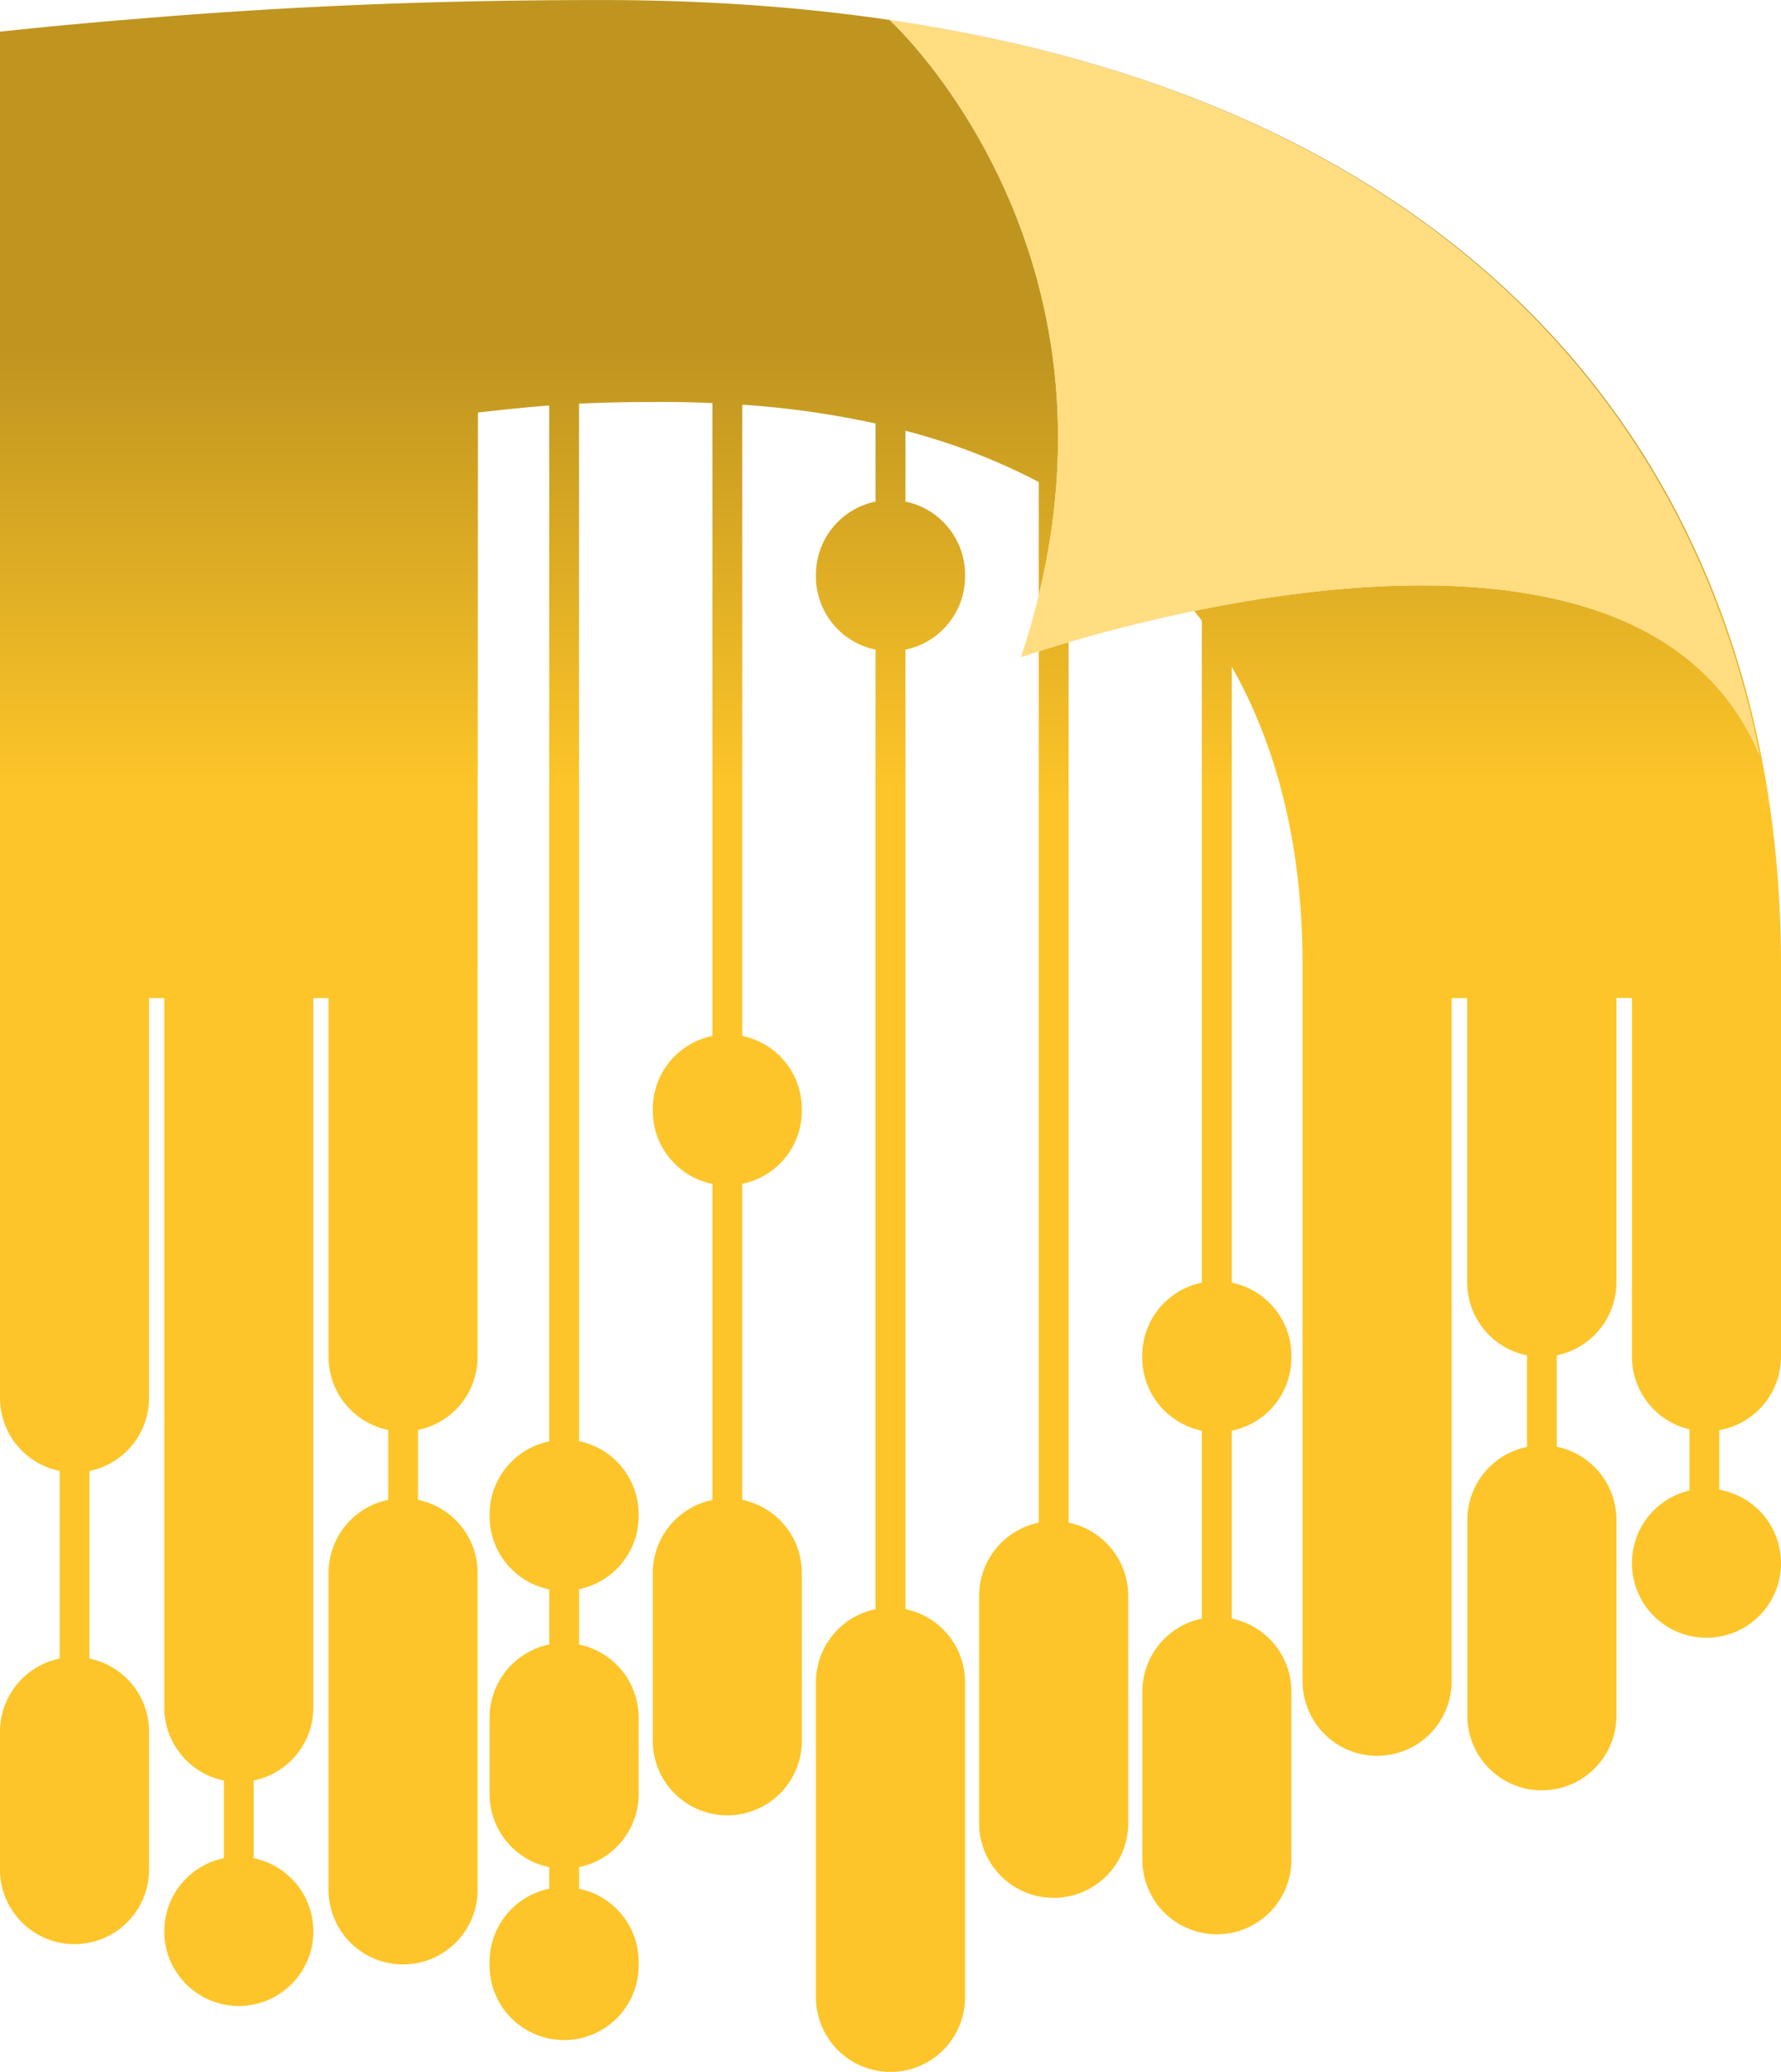
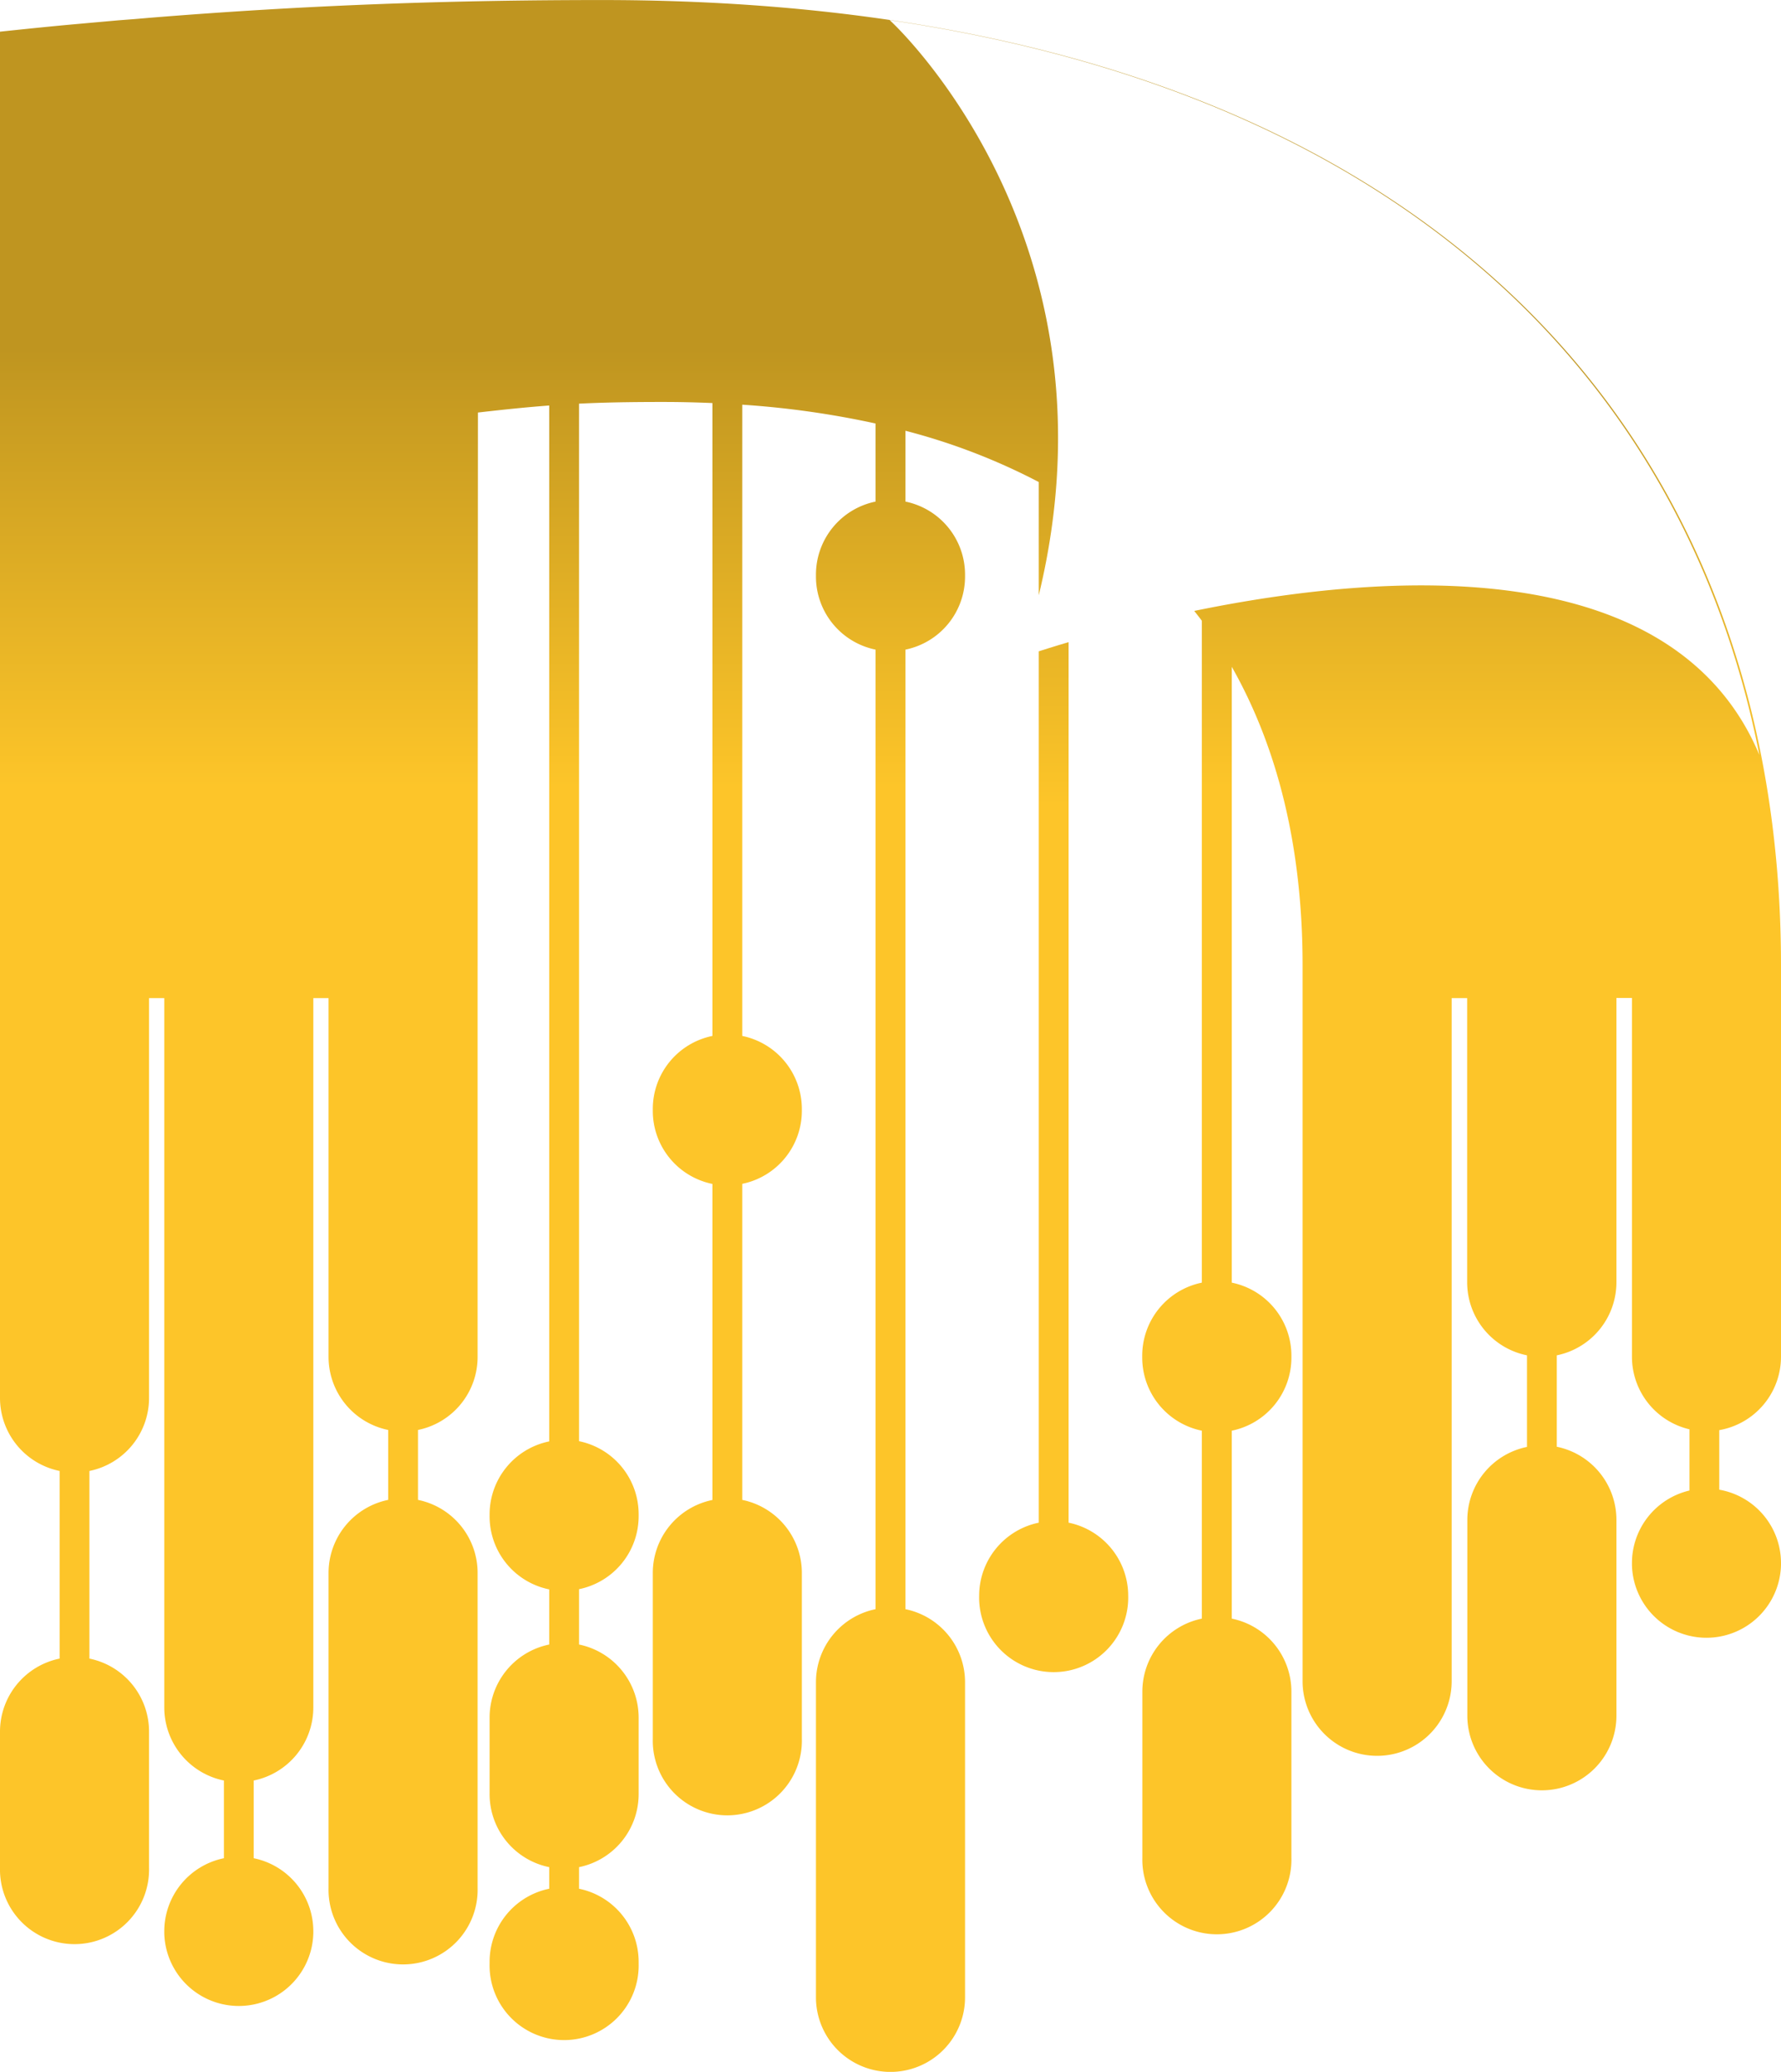
<svg xmlns="http://www.w3.org/2000/svg" id="Layer_1" data-name="Layer 1" viewBox="0 0 412.84 480.02">
  <defs>
    <style>.cls-1{fill:url(#linear-gradient);}.cls-2{fill:url(#linear-gradient-2);}.cls-3{fill:#ffdd80;}</style>
    <linearGradient id="linear-gradient" x1="256" y1="494.57" x2="256" y2="52.5" gradientUnits="userSpaceOnUse">
      <stop offset="0.67" stop-color="#fdc529" />
      <stop offset="0.9" stop-color="#bf9520" />
    </linearGradient>
    <linearGradient id="linear-gradient-2" x1="293.83" y1="494.57" x2="293.83" y2="52.5" gradientUnits="userSpaceOnUse">
      <stop offset="0.66" stop-color="#fdc529" />
      <stop offset="0.9" stop-color="#bf9520" />
    </linearGradient>
  </defs>
  <path class="cls-1" d="M462.42,330.36V243.29c0-.35,0-.75,0-1.16,0-.84,0-1.67,0-2.51C462.42,112.8,375.42,16,189.16,16c-34.45,0-67.75,1.1-105,4.12h0l-3.39.29L77,20.7l-7.19.64-1.3.12C62.31,22,56,22.65,49.58,23.33h0V339.86A17.28,17.28,0,0,0,63.4,356.79v43.47a17.28,17.28,0,0,0-13.82,16.93v31.53a17.28,17.28,0,1,0,34.55,0V417.19a17.27,17.27,0,0,0-13.82-16.93V356.79a17.27,17.27,0,0,0,13.82-16.93V247.23h3.53V411.58a17.29,17.29,0,0,0,13.82,16.93v18a17.28,17.28,0,0,0-13.82,16.93v.44a17.28,17.28,0,0,0,34.55,0v-.44a17.27,17.27,0,0,0-13.82-16.93v-18a17.28,17.28,0,0,0,13.82-16.93V247.23h3.53v83.13a17.28,17.28,0,0,0,13.82,16.93v16.2a17.28,17.28,0,0,0-13.82,16.93v73a17.28,17.28,0,1,0,34.55,0v-73a17.27,17.27,0,0,0-13.82-16.93v-16.2a17.27,17.27,0,0,0,13.82-16.93V247.23l.07-135.66c6.24-.72,11.44-1.25,16.53-1.63v240a17.27,17.27,0,0,0-13.82,16.92v.44a17.27,17.27,0,0,0,13.82,16.93V397a17.29,17.29,0,0,0-13.82,16.93v17.72a17.27,17.27,0,0,0,13.82,16.93v5a17.28,17.28,0,0,0-13.82,16.93v.44a17.28,17.28,0,1,0,34.55,0v-.44a17.29,17.29,0,0,0-13.82-16.93v-5a17.28,17.28,0,0,0,13.82-16.93V413.93A17.3,17.3,0,0,0,183.8,397V384.18a17.28,17.28,0,0,0,13.82-16.93v-.44a17.28,17.28,0,0,0-13.82-16.92V109.51c5.71-.28,11.78-.39,19.45-.39,3.9,0,7.72.09,11.47.25V256a17.27,17.27,0,0,0-13.82,16.93v.44a17.27,17.27,0,0,0,13.82,16.92v73.22a17.27,17.27,0,0,0-13.82,16.93v38.44a17.28,17.28,0,1,0,34.55,0V380.42a17.28,17.28,0,0,0-13.82-16.93V290.27a17.28,17.28,0,0,0,13.82-16.92v-.44A17.28,17.28,0,0,0,221.63,256V109.75a209.2,209.2,0,0,1,30.91,4.36V132.2a17.28,17.28,0,0,0-13.82,16.93v.44a17.28,17.28,0,0,0,13.82,16.93V388.81a17.28,17.28,0,0,0-13.82,16.93v73a17.28,17.28,0,1,0,34.56,0v-73a17.28,17.28,0,0,0-13.82-16.93V166.5a17.28,17.28,0,0,0,13.82-16.93v-.44a17.28,17.28,0,0,0-13.82-16.93V115.79a145.18,145.18,0,0,1,30.91,11.88V153.9C310.42,71.11,256.58,21.29,255.8,20.65,374.72,38.2,440.26,103.94,457.41,190.91c-19.86-47.31-86.93-42.43-131-33.38.59.76,1.19,1.51,1.76,2.28V313.16a17.28,17.28,0,0,0-13.82,16.93v.44a17.29,17.29,0,0,0,13.82,16.93V391A17.28,17.28,0,0,0,314.38,408v38.44a17.28,17.28,0,1,0,34.55,0V408A17.27,17.27,0,0,0,335.11,391V347.46a17.28,17.28,0,0,0,13.82-16.93v-.44a17.27,17.27,0,0,0-13.82-16.93V170.48c10.87,19.16,16.41,42.4,16.41,69.14,0,2.57,0,7.61,0,7.61V405.51a17.28,17.28,0,0,0,34.56,0V247.23h3.59V313A17.28,17.28,0,0,0,403.54,330v21.22a17.28,17.28,0,0,0-13.83,16.93v45.35a17.28,17.28,0,0,0,34.56,0V368.11a17.28,17.28,0,0,0-13.82-16.93V330A17.28,17.28,0,0,0,424.27,313v-65.8h3.6v83.13a17.27,17.27,0,0,0,13.33,16.81v14.18a17.27,17.27,0,0,0-13.33,16.81v.44a17.28,17.28,0,0,0,34.55,0v-.44a17.27,17.27,0,0,0-14.31-17v-13.8A17.27,17.27,0,0,0,462.42,330.36Z" transform="translate(-49.58 -15.99)" />
-   <path class="cls-2" d="M290.37,368.77a17.3,17.3,0,0,0-13.82,16.93V438a17.28,17.28,0,1,0,34.55,0V385.7a17.29,17.29,0,0,0-13.82-16.93v-204c-2.8.82-5.12,1.55-6.91,2.12Z" transform="translate(-49.58 -15.99)" />
-   <path class="cls-3" d="M457.41,190.91c-17.15-87-82.69-152.71-201.61-170.26.78.64,54.62,50.46,34.57,133.25-1.13,4.69-2.49,9.48-4.12,14.38,0,0,1.47-.52,4.12-1.37,1.79-.57,4.11-1.3,6.91-2.12,7.15-2.1,17.32-4.83,29.16-7.26C370.48,148.48,437.55,143.6,457.41,190.91Z" transform="translate(-49.58 -15.99)" />
+   <path class="cls-2" d="M290.37,368.77a17.3,17.3,0,0,0-13.82,16.93a17.28,17.28,0,1,0,34.55,0V385.7a17.29,17.29,0,0,0-13.82-16.93v-204c-2.8.82-5.12,1.55-6.91,2.12Z" transform="translate(-49.58 -15.99)" />
</svg>